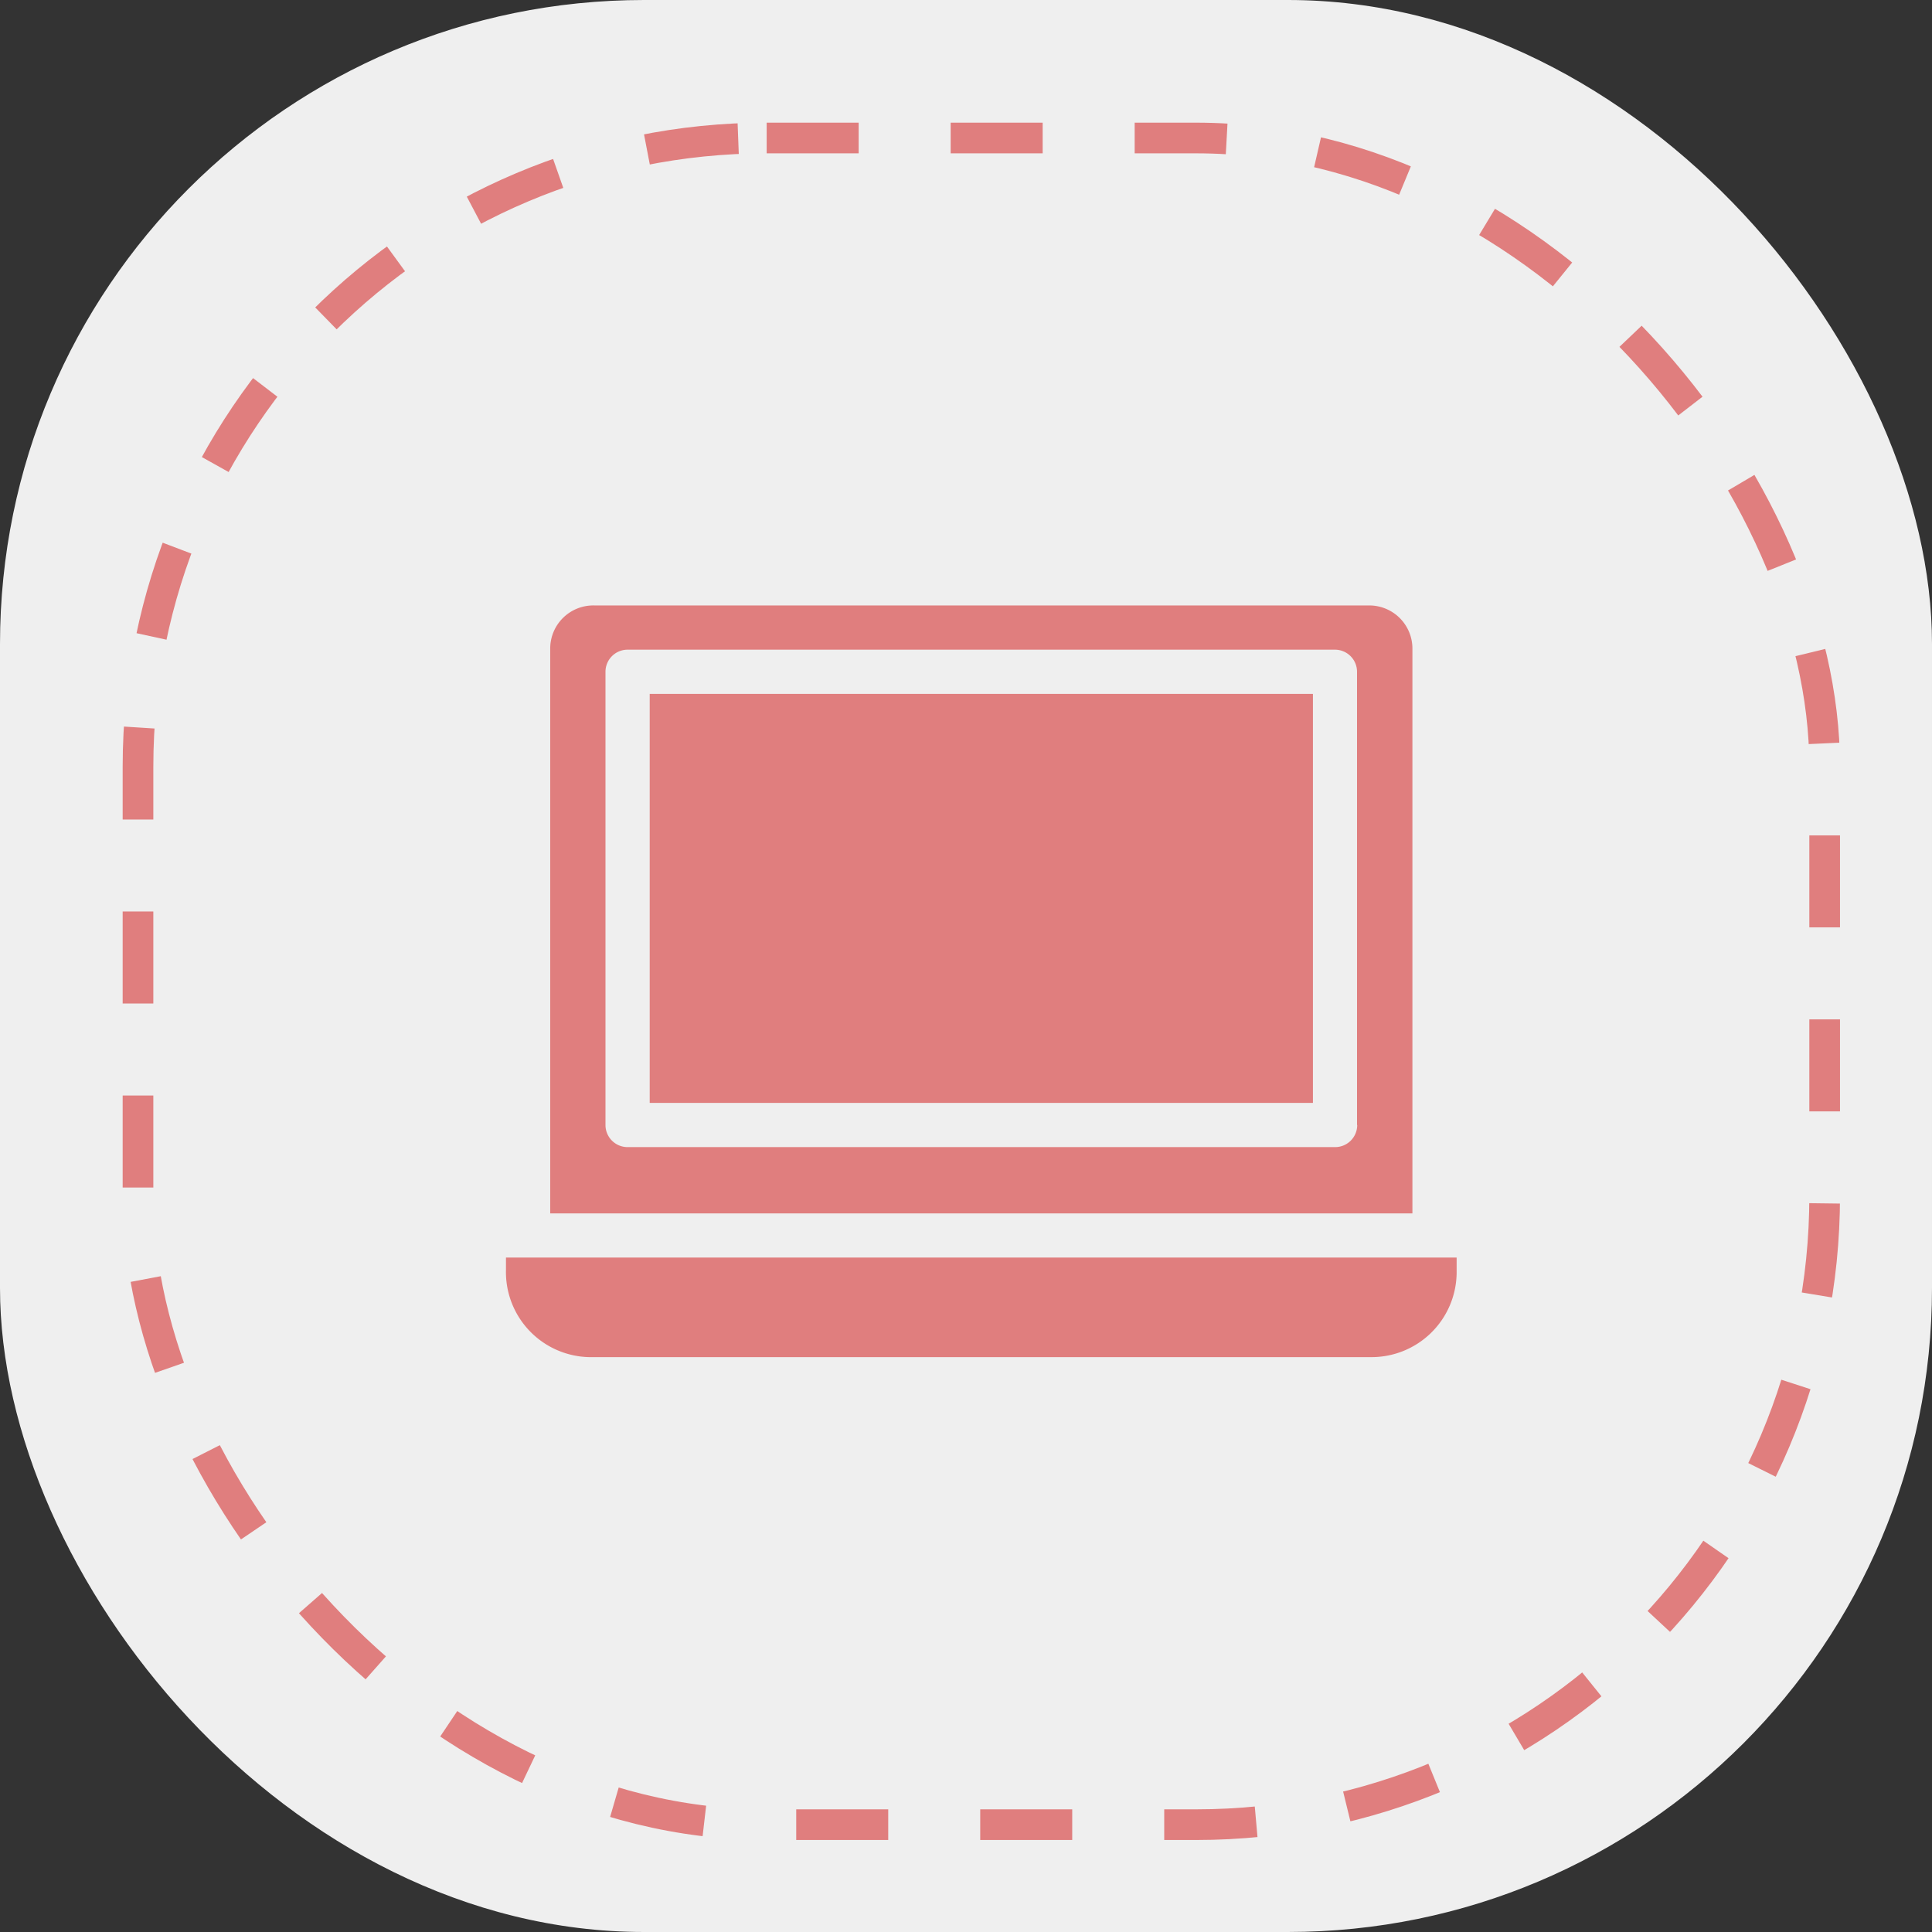
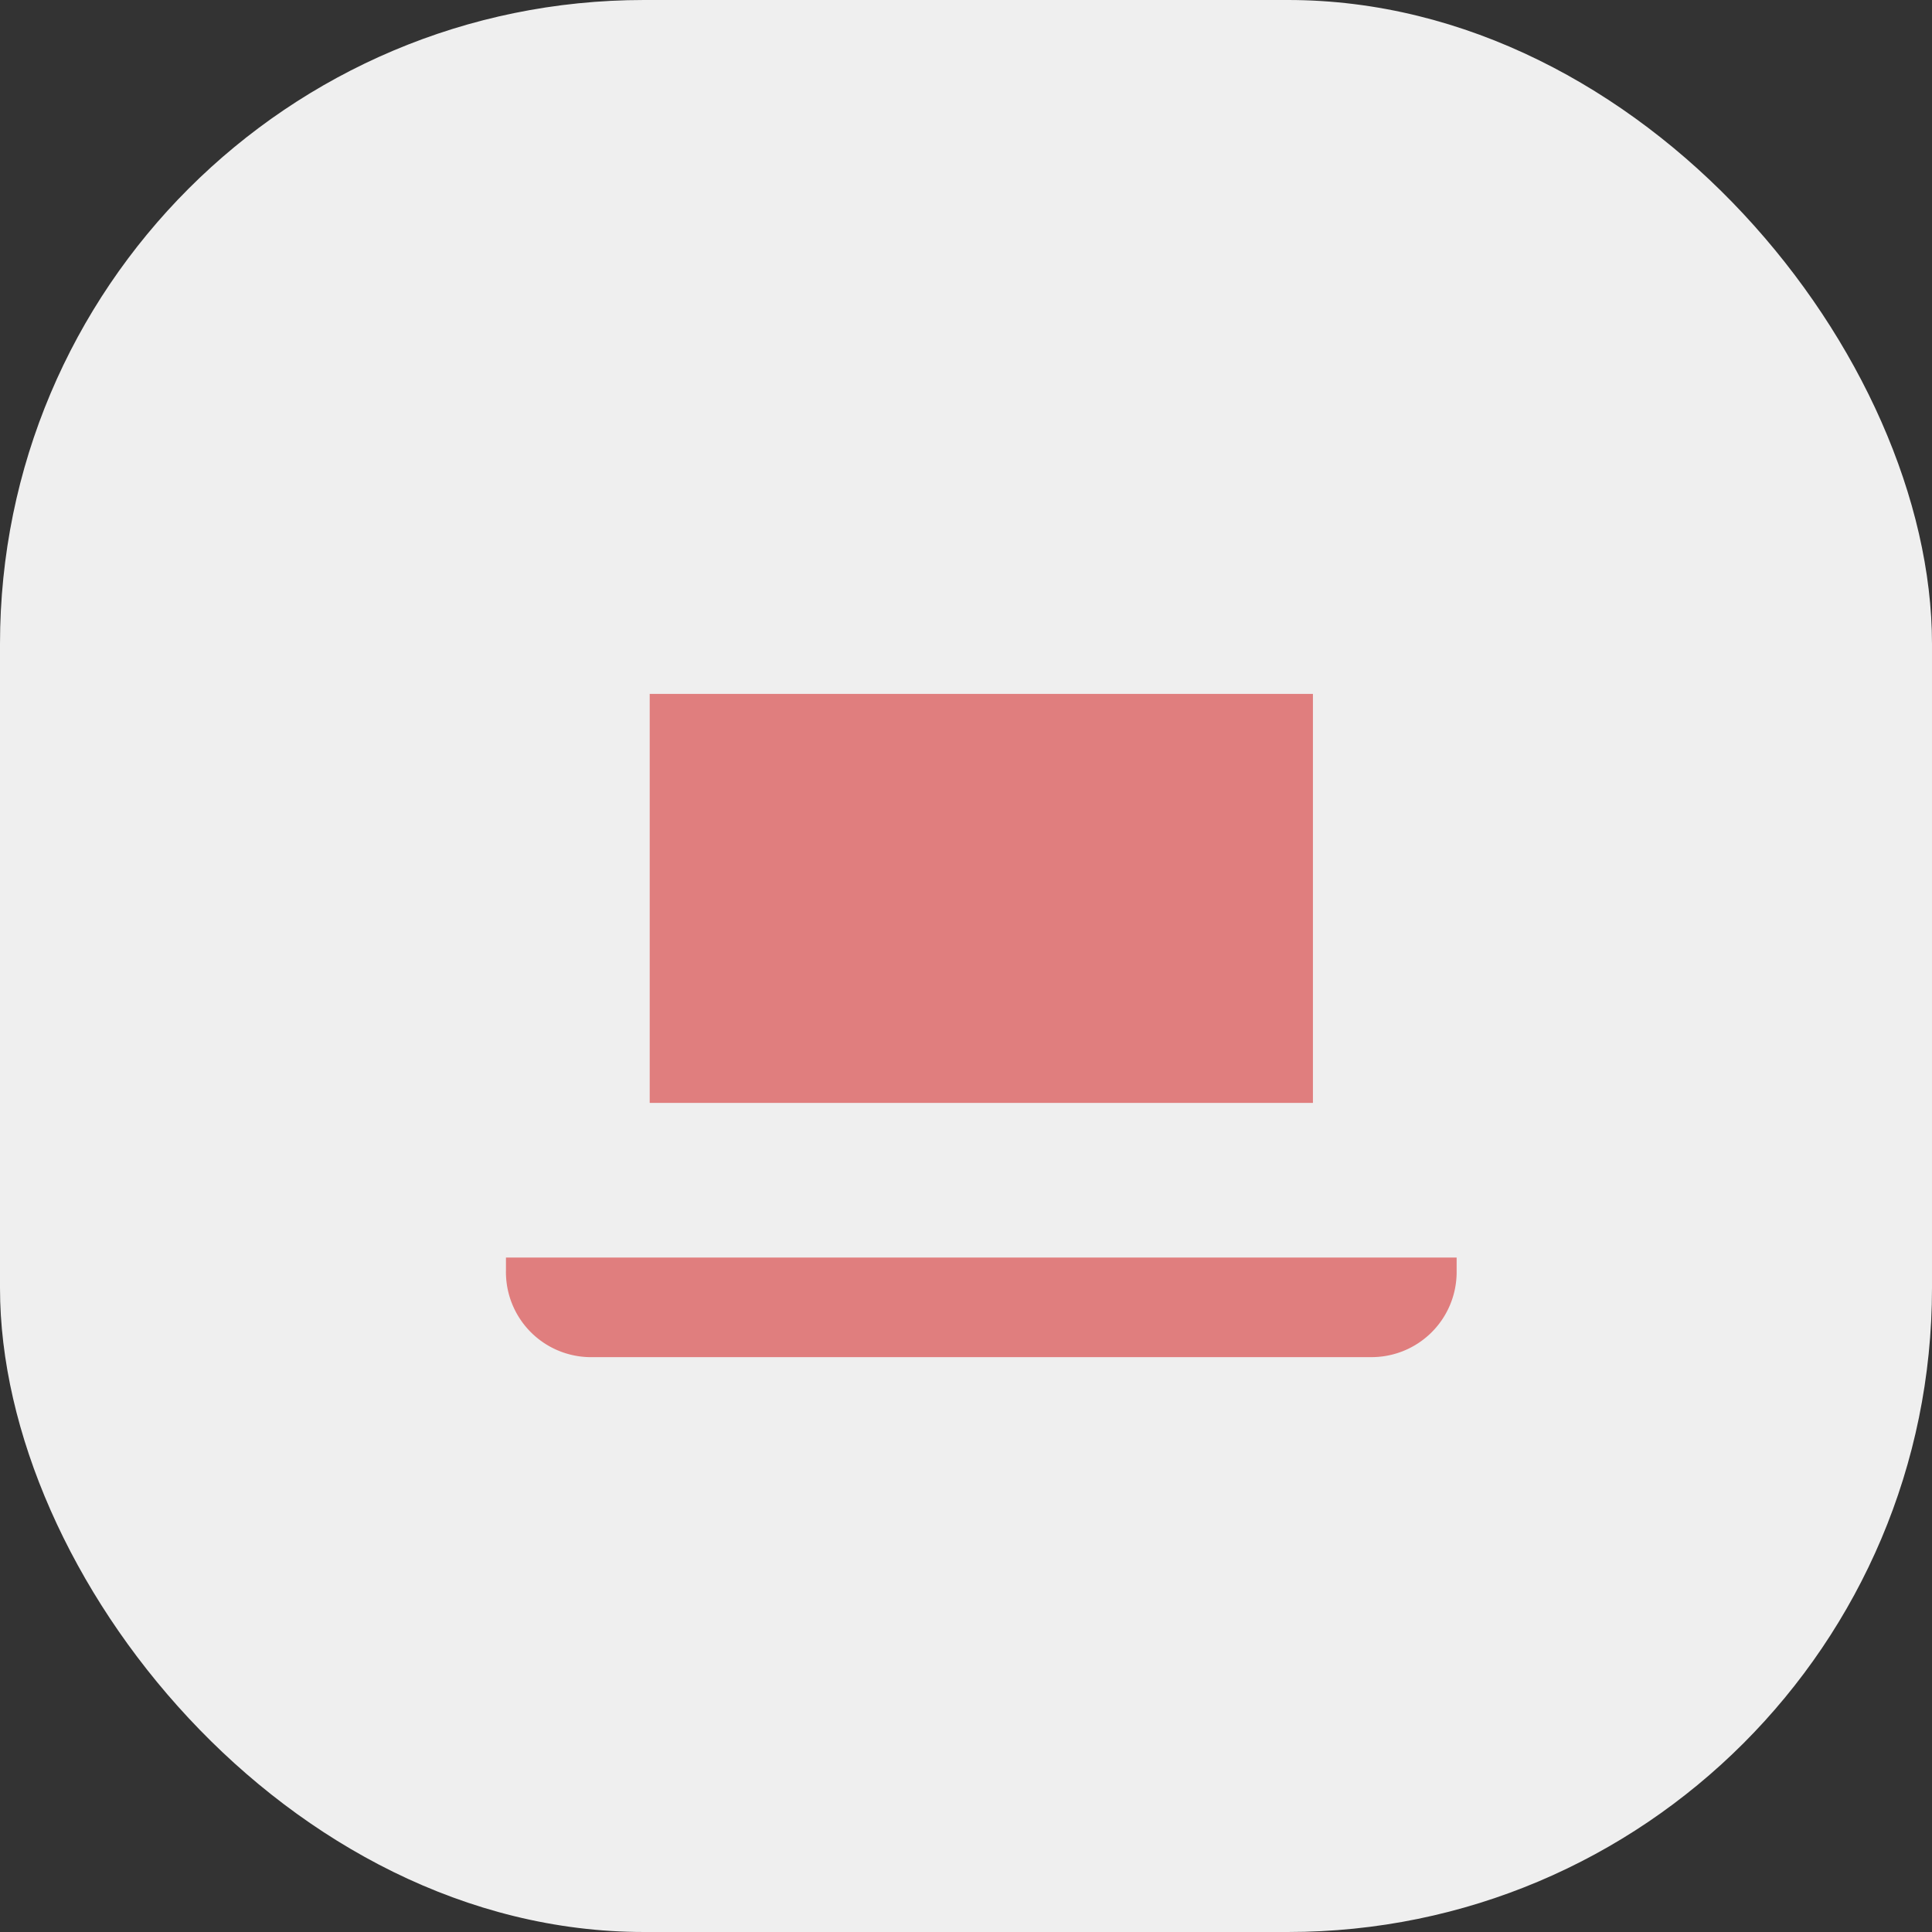
<svg xmlns="http://www.w3.org/2000/svg" width="63" height="63" viewBox="0 0 63 63">
  <rect x="0" y="0" width="63" height="63" fill="#333333" stroke="none" />
  <g id="online" transform="translate(-967 -1790)">
    <rect id="Rectángulo_4003" data-name="Rectángulo 4003" width="63" height="63" rx="21" transform="translate(967 1790)" fill="#efefef" />
    <g id="Rectángulo_4004" data-name="Rectángulo 4004" transform="translate(971 1794)" fill="none" stroke="#e07e7e" stroke-width="1" stroke-dasharray="3">
      <rect width="56" height="56" rx="21" stroke="none" />
-       <rect x="0.5" y="0.5" width="55" height="55" rx="20.5" fill="none" />
    </g>
    <g id="laptop" transform="translate(983.499 1762.714)">
      <g id="Grupo_41007" data-name="Grupo 41007" transform="translate(0 47.029)">
        <g id="Grupo_41006" data-name="Grupo 41006" transform="translate(0 0)">
-           <path id="Trazado_76053" data-name="Trazado 76053" d="M49.027,48.435a1.406,1.406,0,0,0-1.405-1.406H22.354A1.406,1.406,0,0,0,20.912,48.4c0,.012,0,.024,0,.036V66.854H49.027Zm-1.8,15.536a.721.721,0,0,1-.721.721H23.435a.721.721,0,0,1-.721-.721V49.192a.721.721,0,0,1,.721-.721H46.5a.721.721,0,0,1,.721.721V63.971Z" transform="translate(-19.469 -47.029)" fill="#e07e7e" />
          <rect id="Rectángulo_4034" data-name="Rectángulo 4034" width="21.627" height="13.337" transform="translate(4.687 2.884)" fill="#e07e7e" />
          <path id="Trazado_76054" data-name="Trazado 76054" d="M31,355.678v-.4H0v.4a2.775,2.775,0,0,0,2.7,2.847H28.188A2.775,2.775,0,0,0,31,355.787Q31,355.732,31,355.678Z" transform="translate(0 -334.014)" fill="#e07e7e" />
        </g>
      </g>
    </g>
  </g>
</svg>